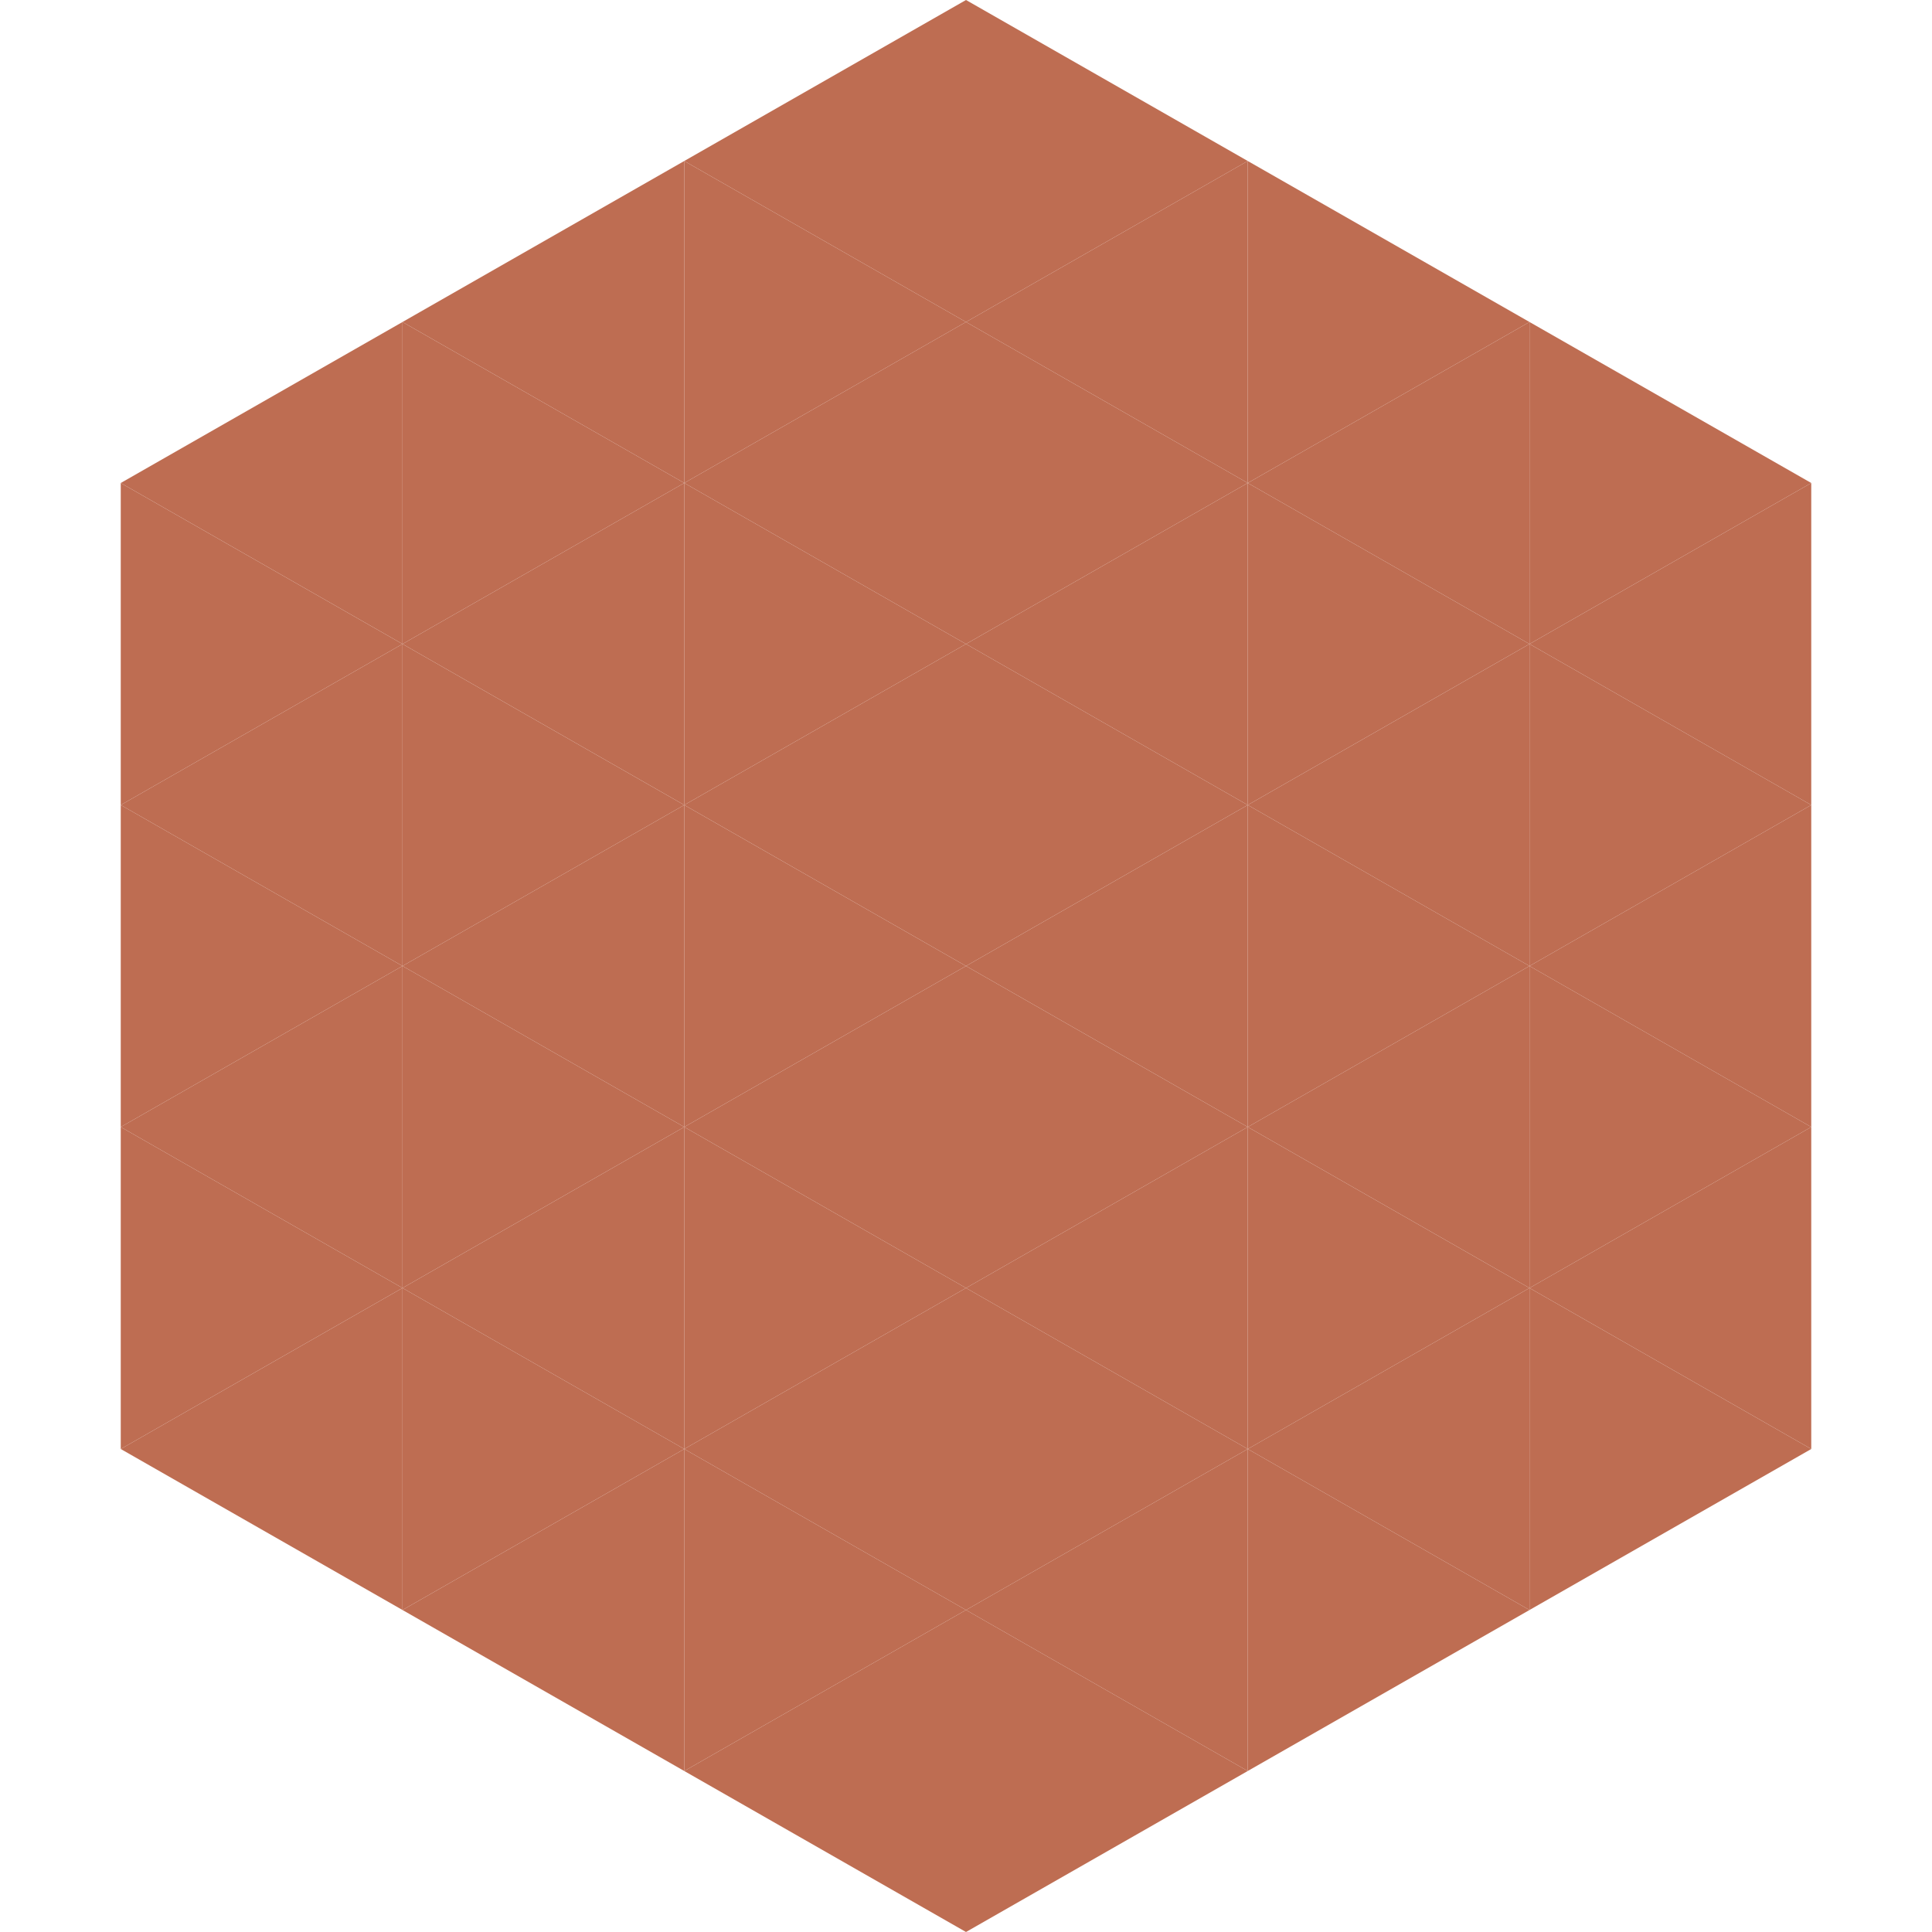
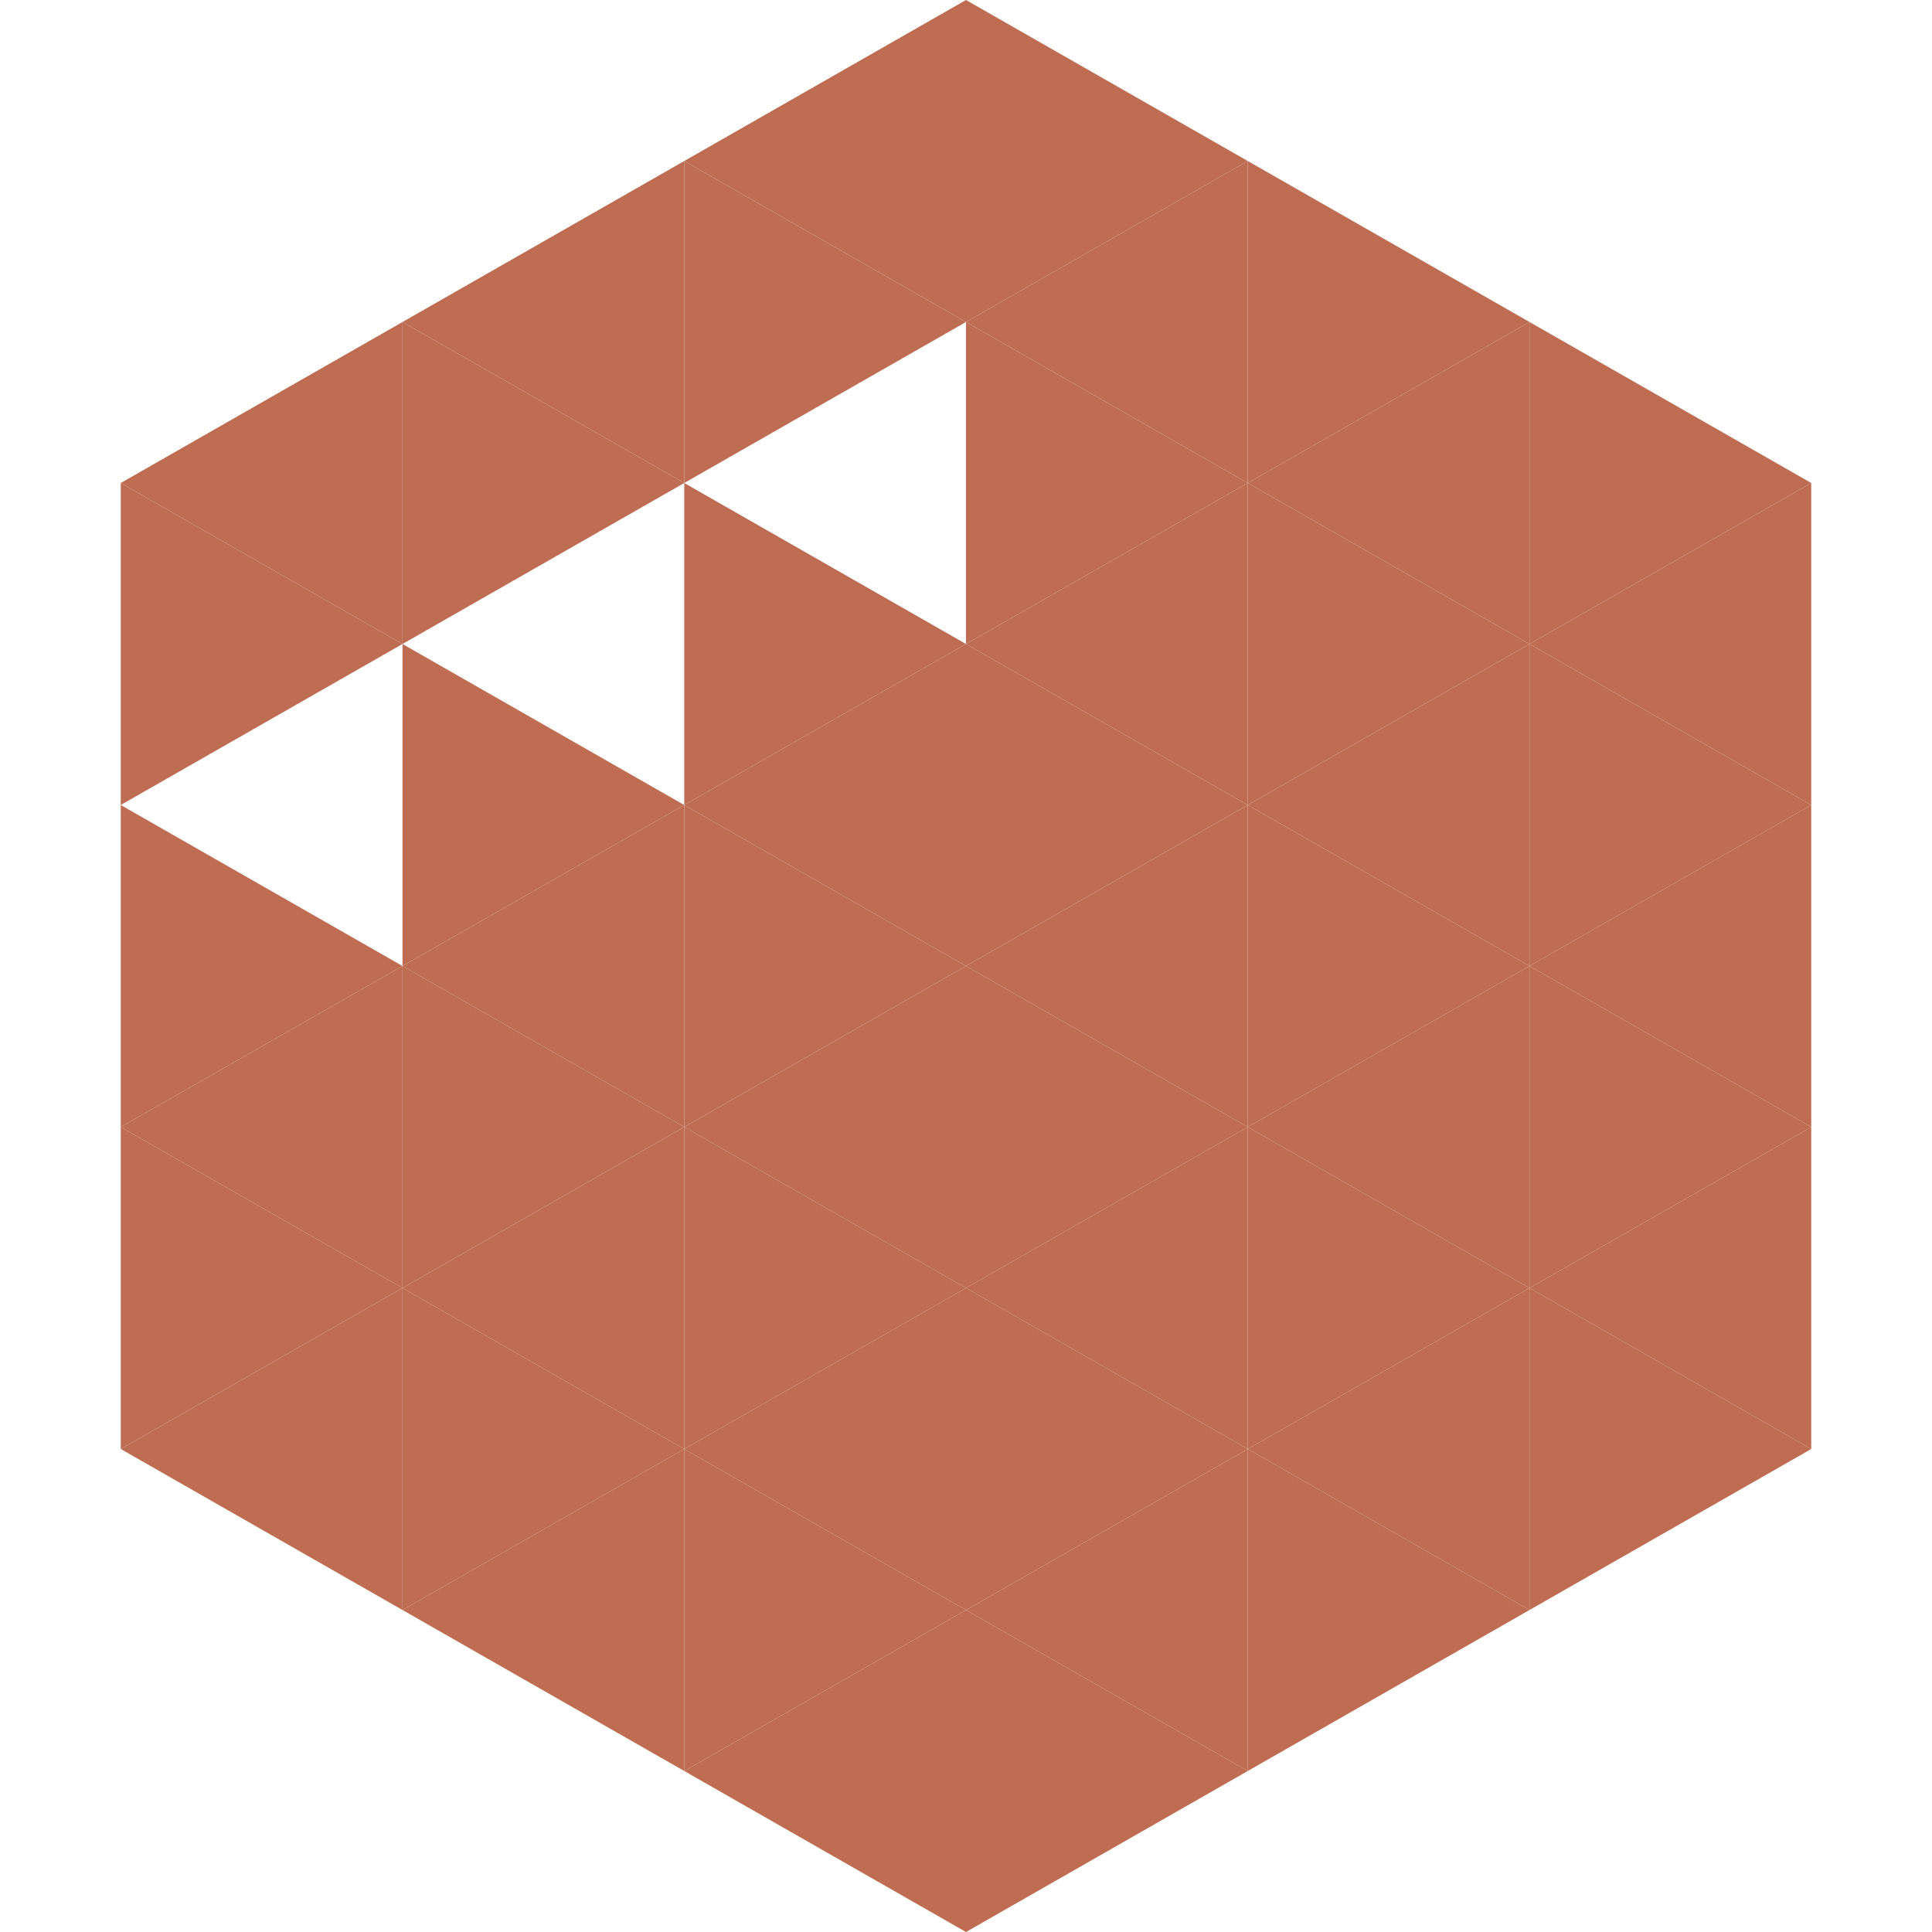
<svg xmlns="http://www.w3.org/2000/svg" width="240" height="240">
  <polygon points="50,40 15,60 50,80" style="fill:rgb(190,109,82)" />
  <polygon points="190,40 225,60 190,80" style="fill:rgb(190,109,82)" />
  <polygon points="15,60 50,80 15,100" style="fill:rgb(190,109,82)" />
  <polygon points="225,60 190,80 225,100" style="fill:rgb(190,109,82)" />
-   <polygon points="50,80 15,100 50,120" style="fill:rgb(190,109,82)" />
  <polygon points="190,80 225,100 190,120" style="fill:rgb(190,109,82)" />
  <polygon points="15,100 50,120 15,140" style="fill:rgb(190,109,82)" />
  <polygon points="225,100 190,120 225,140" style="fill:rgb(190,109,82)" />
  <polygon points="50,120 15,140 50,160" style="fill:rgb(190,109,82)" />
  <polygon points="190,120 225,140 190,160" style="fill:rgb(190,109,82)" />
  <polygon points="15,140 50,160 15,180" style="fill:rgb(190,109,82)" />
  <polygon points="225,140 190,160 225,180" style="fill:rgb(190,109,82)" />
  <polygon points="50,160 15,180 50,200" style="fill:rgb(190,109,82)" />
  <polygon points="190,160 225,180 190,200" style="fill:rgb(190,109,82)" />
  <polygon points="15,180 50,200 15,220" style="fill:rgb(255,255,255); fill-opacity:0" />
  <polygon points="225,180 190,200 225,220" style="fill:rgb(255,255,255); fill-opacity:0" />
  <polygon points="50,0 85,20 50,40" style="fill:rgb(255,255,255); fill-opacity:0" />
  <polygon points="190,0 155,20 190,40" style="fill:rgb(255,255,255); fill-opacity:0" />
  <polygon points="85,20 50,40 85,60" style="fill:rgb(190,109,82)" />
  <polygon points="155,20 190,40 155,60" style="fill:rgb(190,109,82)" />
  <polygon points="50,40 85,60 50,80" style="fill:rgb(190,109,82)" />
  <polygon points="190,40 155,60 190,80" style="fill:rgb(190,109,82)" />
-   <polygon points="85,60 50,80 85,100" style="fill:rgb(190,109,82)" />
  <polygon points="155,60 190,80 155,100" style="fill:rgb(190,109,82)" />
  <polygon points="50,80 85,100 50,120" style="fill:rgb(190,109,82)" />
  <polygon points="190,80 155,100 190,120" style="fill:rgb(190,109,82)" />
  <polygon points="85,100 50,120 85,140" style="fill:rgb(190,109,82)" />
  <polygon points="155,100 190,120 155,140" style="fill:rgb(190,109,82)" />
  <polygon points="50,120 85,140 50,160" style="fill:rgb(190,109,82)" />
  <polygon points="190,120 155,140 190,160" style="fill:rgb(190,109,82)" />
  <polygon points="85,140 50,160 85,180" style="fill:rgb(190,109,82)" />
  <polygon points="155,140 190,160 155,180" style="fill:rgb(190,109,82)" />
  <polygon points="50,160 85,180 50,200" style="fill:rgb(190,109,82)" />
  <polygon points="190,160 155,180 190,200" style="fill:rgb(190,109,82)" />
  <polygon points="85,180 50,200 85,220" style="fill:rgb(190,109,82)" />
  <polygon points="155,180 190,200 155,220" style="fill:rgb(190,109,82)" />
  <polygon points="120,0 85,20 120,40" style="fill:rgb(190,109,82)" />
  <polygon points="120,0 155,20 120,40" style="fill:rgb(190,109,82)" />
  <polygon points="85,20 120,40 85,60" style="fill:rgb(190,109,82)" />
  <polygon points="155,20 120,40 155,60" style="fill:rgb(190,109,82)" />
-   <polygon points="120,40 85,60 120,80" style="fill:rgb(190,109,82)" />
  <polygon points="120,40 155,60 120,80" style="fill:rgb(190,109,82)" />
  <polygon points="85,60 120,80 85,100" style="fill:rgb(190,109,82)" />
  <polygon points="155,60 120,80 155,100" style="fill:rgb(190,109,82)" />
  <polygon points="120,80 85,100 120,120" style="fill:rgb(190,109,82)" />
  <polygon points="120,80 155,100 120,120" style="fill:rgb(190,109,82)" />
  <polygon points="85,100 120,120 85,140" style="fill:rgb(190,109,82)" />
  <polygon points="155,100 120,120 155,140" style="fill:rgb(190,109,82)" />
  <polygon points="120,120 85,140 120,160" style="fill:rgb(190,109,82)" />
  <polygon points="120,120 155,140 120,160" style="fill:rgb(190,109,82)" />
  <polygon points="85,140 120,160 85,180" style="fill:rgb(190,109,82)" />
  <polygon points="155,140 120,160 155,180" style="fill:rgb(190,109,82)" />
  <polygon points="120,160 85,180 120,200" style="fill:rgb(190,109,82)" />
  <polygon points="120,160 155,180 120,200" style="fill:rgb(190,109,82)" />
  <polygon points="85,180 120,200 85,220" style="fill:rgb(190,109,82)" />
  <polygon points="155,180 120,200 155,220" style="fill:rgb(190,109,82)" />
  <polygon points="120,200 85,220 120,240" style="fill:rgb(190,109,82)" />
  <polygon points="120,200 155,220 120,240" style="fill:rgb(190,109,82)" />
  <polygon points="85,220 120,240 85,260" style="fill:rgb(255,255,255); fill-opacity:0" />
  <polygon points="155,220 120,240 155,260" style="fill:rgb(255,255,255); fill-opacity:0" />
</svg>